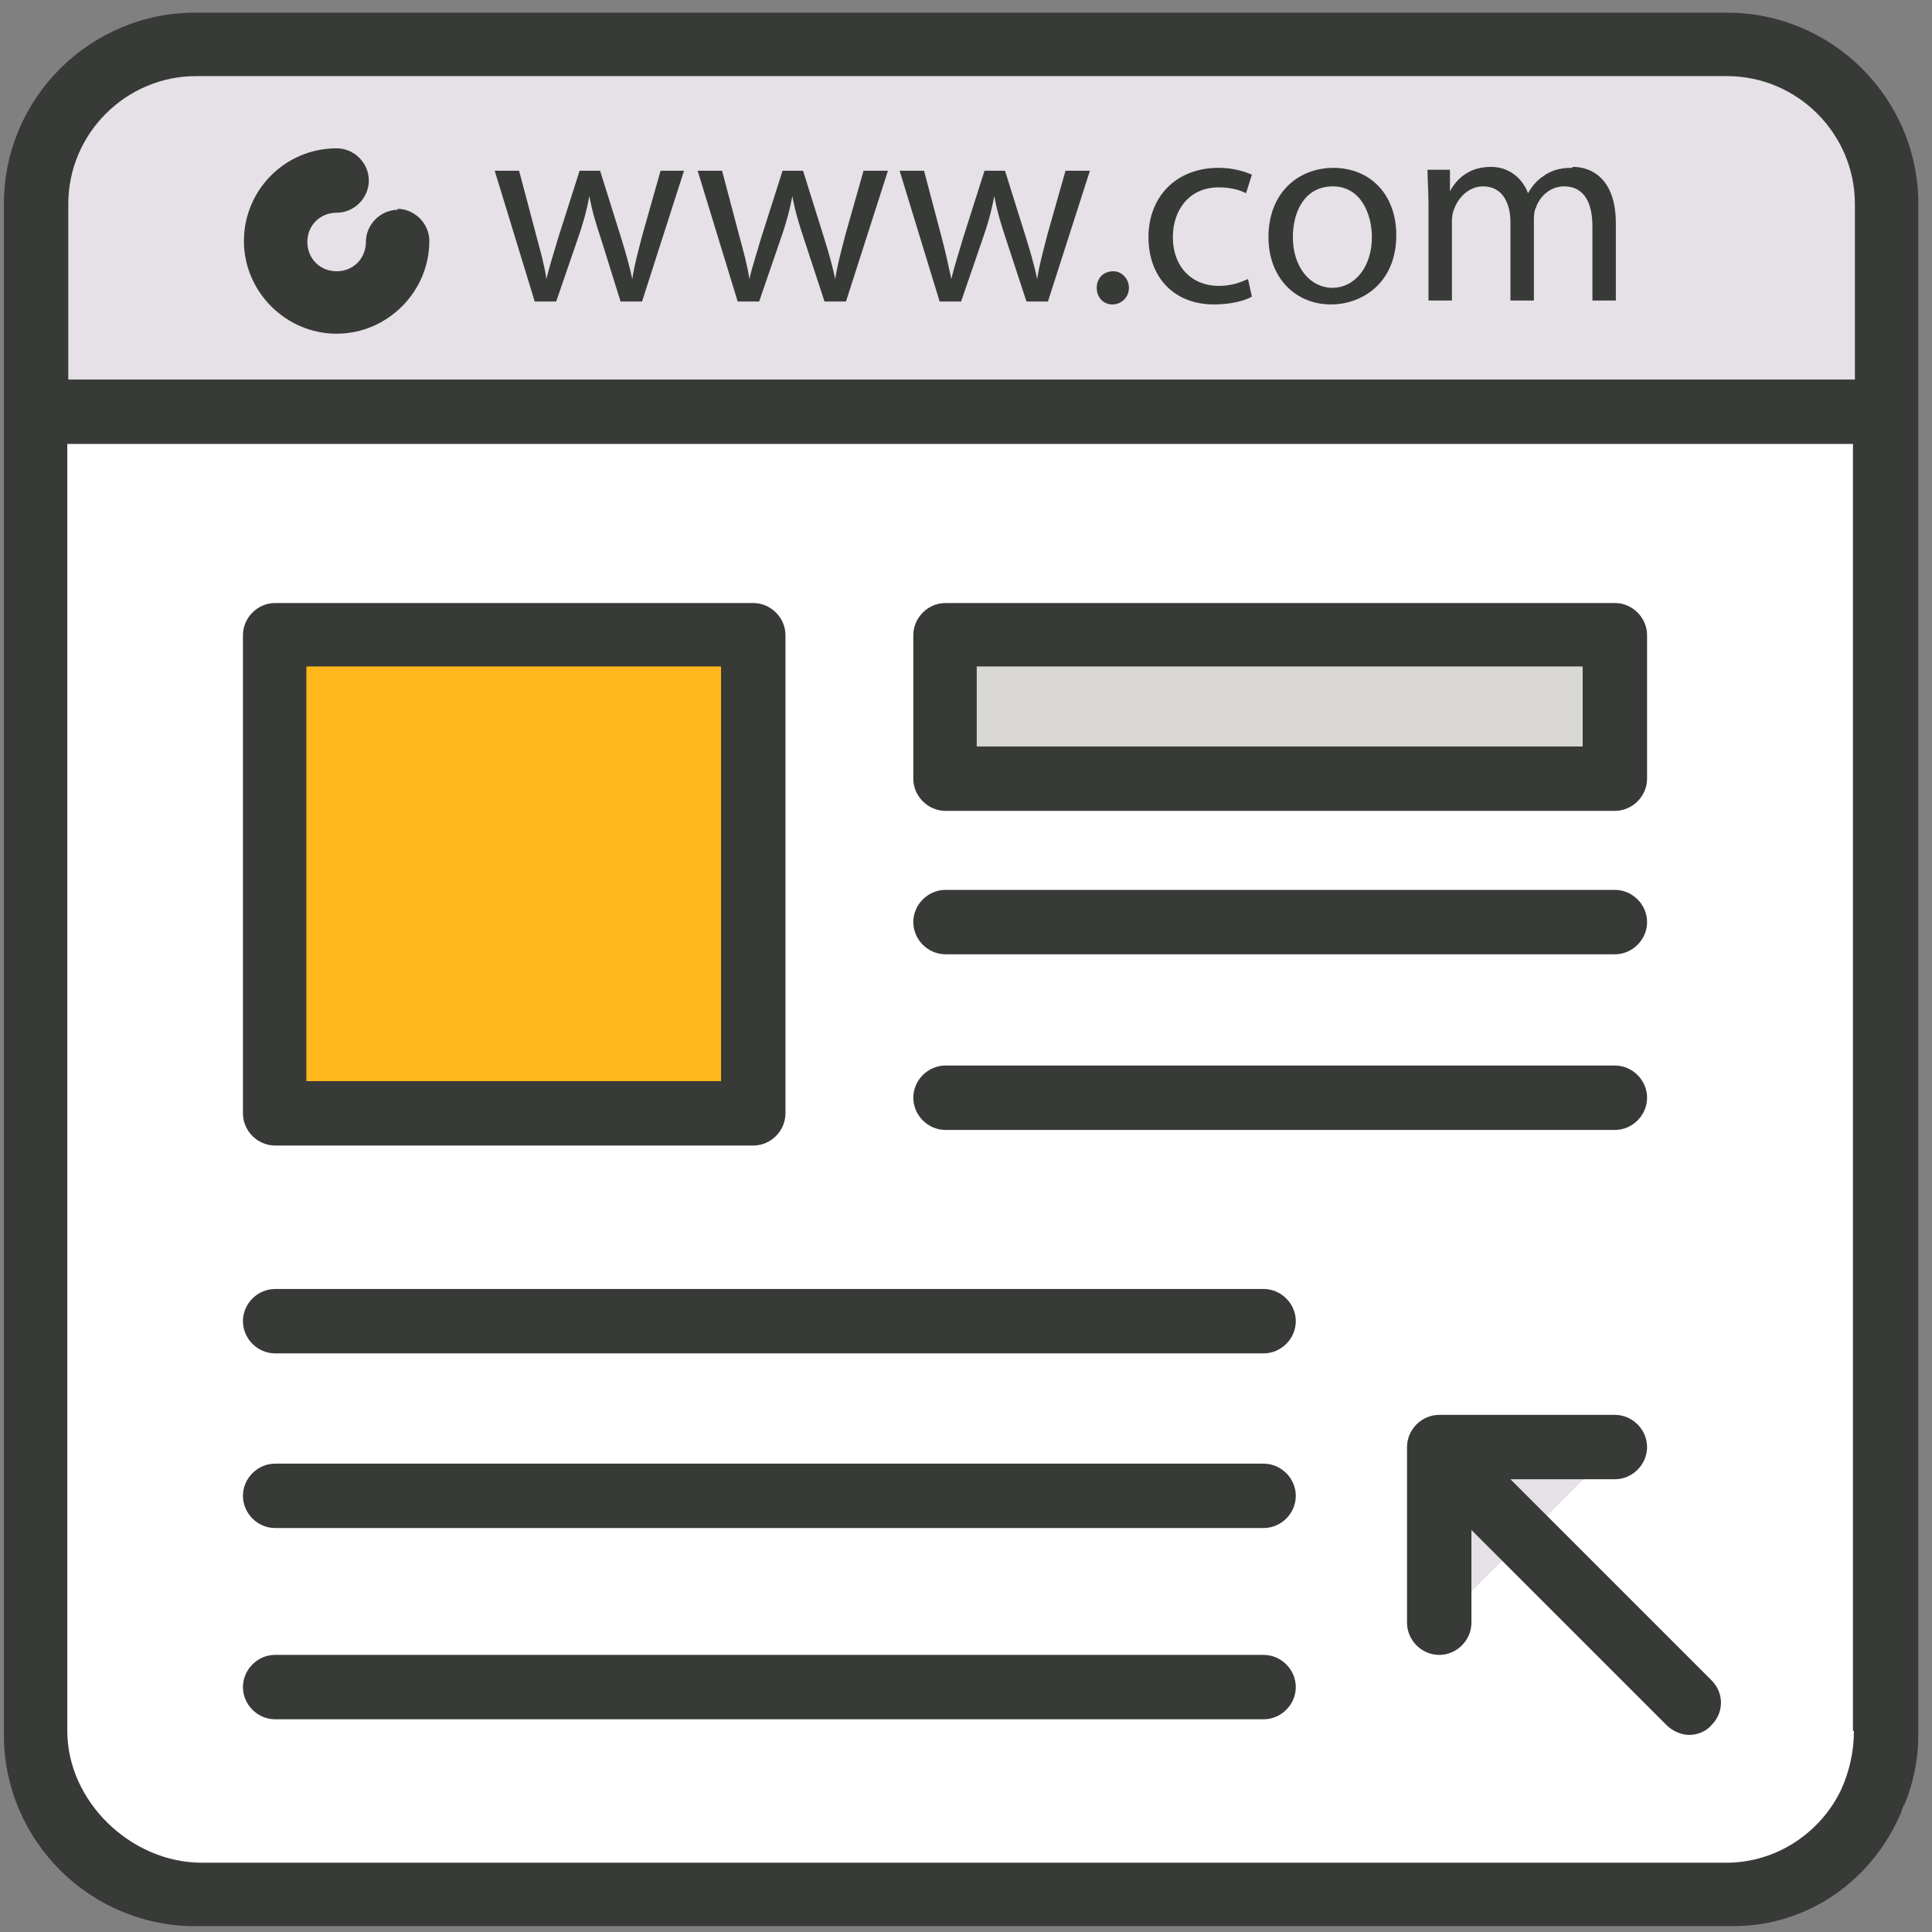
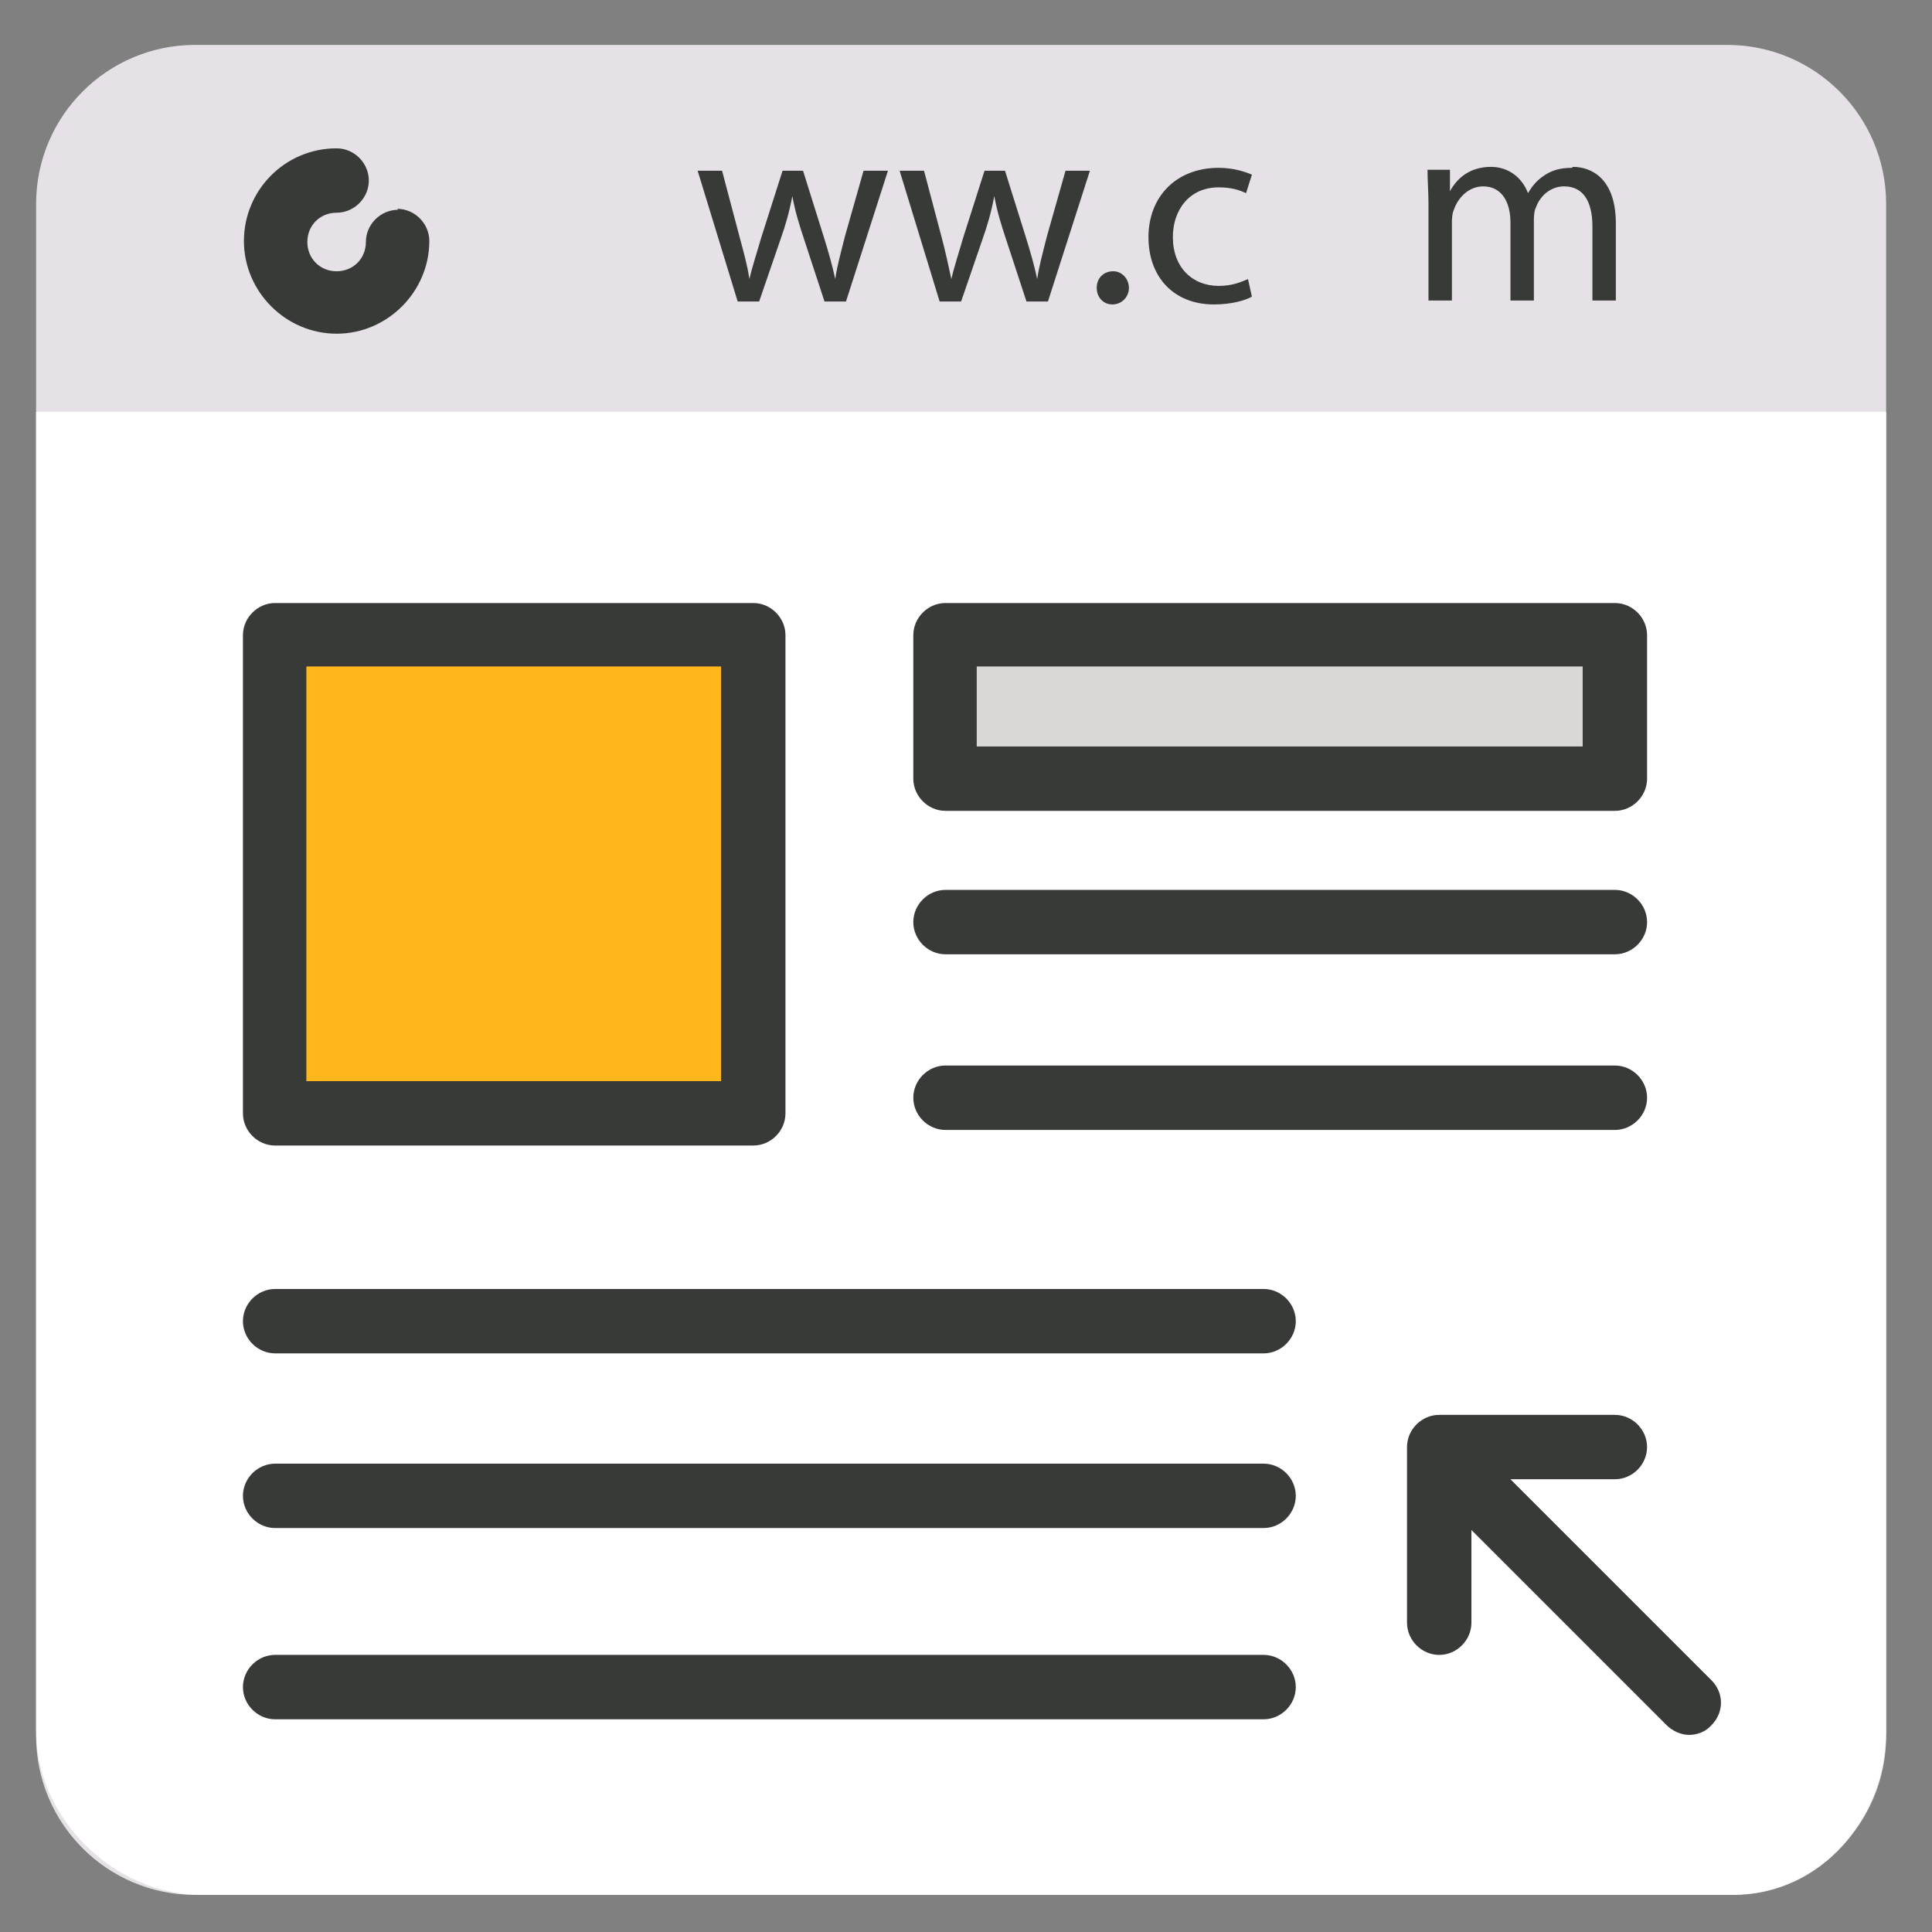
<svg xmlns="http://www.w3.org/2000/svg" width="99" height="99" viewBox="0 0 99 99" fill="none">
  <rect x="0" y="0" width="99" height="99" fill="#808080" stroke="none" />
  <path d="M88.5 2.301H10C5.498 2.301 1.85 5.949 1.85 10.45V88.95C1.85 93.451 5.498 97.1 10 97.1H88.5C93.001 97.1 96.65 93.451 96.65 88.95V10.45C96.65 5.949 93.001 2.301 88.5 2.301Z" fill="#E5E1E6" />
  <path d="M1.85 21.1V88.7C1.85 93.2 5.85 97.1 10.35 97.1H88.8C93.3 97.1 96.65 93.2 96.65 88.7V21.1H1.85Z" fill="white" />
-   <path d="M88.449 0.65H9.999C4.599 0.65 0.199 5.05 0.199 10.45V88.9C0.199 94.3 4.599 98.7 9.999 98.7H88.799C92.699 98.7 95.999 96.3 97.449 92.8C97.449 92.8 97.449 92.7 97.499 92.65C97.499 92.6 97.549 92.5 97.599 92.45C98.049 91.35 98.299 90.15 98.299 88.9V10.45C98.299 5.05 93.899 0.65 88.499 0.65H88.449ZM94.999 88.7C94.999 89.8 94.749 90.8 94.349 91.7C93.299 93.9 91.049 95.45 88.449 95.45H10.349C6.699 95.45 3.449 92.3 3.449 88.7V22.75H94.949V88.7H94.999ZM94.999 19.45H3.499V10.45C3.499 6.85 6.449 3.9 10.049 3.9H88.499C92.099 3.9 95.049 6.85 95.049 10.45V19.45H94.999Z" fill="#373A36" />
-   <path d="M33.85 8.75L32.9 12.1C32.7 12.9 32.5 13.6 32.4 14.3C32.25 13.6 32.05 12.9 31.8 12.1L30.75 8.75H29.7L28.6 12.2C28.4 12.9 28.15 13.65 28 14.3C27.9 13.6 27.7 12.9 27.5 12.15L26.6 8.75H25.35L27.4 15.45H28.5L29.6 12.251C29.85 11.55 30.05 10.851 30.2 10.05C30.35 10.851 30.55 11.501 30.8 12.251L31.8 15.45H32.9L35.05 8.75H33.85Z" fill="#373A36" />
  <path d="M44.25 8.75L43.3 12.1C43.1 12.9 42.9 13.6 42.8 14.3C42.65 13.6 42.45 12.9 42.2 12.1L41.15 8.75H40.1L39 12.2C38.8 12.9 38.55 13.65 38.4 14.3C38.3 13.6 38.1 12.9 37.9 12.15L37 8.75H35.75L37.8 15.45H38.9L40 12.251C40.25 11.55 40.45 10.851 40.6 10.05C40.75 10.851 40.95 11.501 41.2 12.251L42.25 15.45H43.35L45.5 8.75H44.3H44.25Z" fill="#373A36" />
  <path d="M54.599 8.75L53.649 12.1C53.449 12.9 53.249 13.6 53.149 14.3C52.999 13.6 52.799 12.9 52.549 12.1L51.499 8.75H50.449L49.349 12.2C49.149 12.9 48.899 13.65 48.749 14.3C48.599 13.6 48.449 12.9 48.249 12.15L47.349 8.75H46.099L48.149 15.45H49.249L50.349 12.251C50.599 11.55 50.799 10.851 50.949 10.05C51.099 10.851 51.299 11.501 51.549 12.251L52.599 15.45H53.699L55.849 8.75H54.649H54.599Z" fill="#373A36" />
  <path d="M57.049 13.9C56.549 13.9 56.199 14.25 56.199 14.75C56.199 15.25 56.549 15.6 56.999 15.6C57.499 15.6 57.849 15.2 57.849 14.75C57.849 14.3 57.499 13.9 57.049 13.9Z" fill="#373A36" />
  <path d="M62.45 14.65C61.1 14.65 60.1 13.7 60.1 12.15C60.1 10.75 60.95 9.6 62.45 9.6C63.1 9.6 63.55 9.75 63.85 9.9L64.15 8.95C63.8 8.8 63.2 8.6 62.45 8.6C60.25 8.6 58.85 10.1 58.85 12.15C58.85 14.2 60.15 15.6 62.2 15.6C63.1 15.6 63.8 15.4 64.15 15.2L63.95 14.3C63.6 14.45 63.15 14.65 62.45 14.65Z" fill="#373A36" />
-   <path d="M68.349 8.6C66.499 8.6 64.999 9.9 64.999 12.15C64.999 14.25 66.399 15.6 68.199 15.6C69.799 15.6 71.549 14.5 71.549 12.05C71.549 10 70.249 8.6 68.299 8.6H68.349ZM68.299 14.75C67.099 14.75 66.249 13.65 66.249 12.15C66.249 10.85 66.849 9.55 68.299 9.55C69.749 9.55 70.299 11 70.299 12.15C70.299 13.65 69.449 14.75 68.249 14.75H68.299Z" fill="#373A36" />
  <path d="M80.549 8.6C79.899 8.6 79.45 8.75 79.049 9.05C78.749 9.25 78.499 9.55 78.299 9.9C77.999 9.1 77.299 8.551 76.399 8.551C75.299 8.551 74.649 9.151 74.299 9.801V8.7H73.149C73.149 9.25 73.199 9.8 73.199 10.5V15.4H74.399V11.351C74.399 11.351 74.399 10.95 74.499 10.751C74.699 10.15 75.249 9.55 75.999 9.55C76.95 9.55 77.399 10.35 77.399 11.4V15.4H78.599V11.25C78.599 11.25 78.599 10.8 78.699 10.65C78.899 10.05 79.449 9.55 80.149 9.55C81.149 9.55 81.599 10.351 81.599 11.601V15.4H82.799V11.45C82.799 9.1 81.499 8.551 80.599 8.551L80.549 8.6Z" fill="#373A36" />
  <path d="M38.6 32.55H14.1V57.05H38.6V32.55Z" fill="#FFB71B" />
  <path d="M38.599 30.9H14.099C13.199 30.9 12.449 31.651 12.449 32.55V57.05C12.449 57.95 13.199 58.7 14.099 58.7H38.599C39.499 58.7 40.249 57.95 40.249 57.05V32.55C40.249 31.651 39.499 30.9 38.599 30.9ZM36.949 55.401H15.699V34.151H36.949V55.401Z" fill="#373A36" />
  <path d="M17.299 9.25C15.549 9.25 14.149 10.65 14.149 12.4C14.149 14.15 15.549 15.55 17.299 15.55C19.049 15.55 20.45 14.15 20.45 12.4L17.299 9.25Z" fill="#E5E1E6" />
  <path d="M20.399 10.751C19.499 10.751 18.749 11.5 18.749 12.4C18.749 13.25 18.099 13.9 17.249 13.9C16.399 13.9 15.749 13.25 15.749 12.4C15.749 11.55 16.399 10.9 17.249 10.9C18.149 10.9 18.899 10.15 18.899 9.25C18.899 8.35 18.149 7.601 17.249 7.601C14.599 7.601 12.499 9.75 12.499 12.35C12.499 14.95 14.649 17.1 17.249 17.1C19.849 17.1 21.999 14.95 21.999 12.35C21.999 11.45 21.249 10.701 20.349 10.701L20.399 10.751Z" fill="#373A36" />
  <path d="M82.698 32.55H48.398V39.9H82.698V32.55Z" fill="#D9D8D6" />
  <path d="M82.75 30.9H48.45C47.55 30.9 46.8 31.651 46.8 32.55V39.9C46.8 40.8 47.55 41.55 48.45 41.55H82.75C83.65 41.55 84.4 40.8 84.4 39.9V32.55C84.4 31.651 83.65 30.9 82.75 30.9ZM81.1 38.251H50.05V34.151H81.1V38.251Z" fill="#373A36" />
  <path d="M82.75 45.6H48.45C47.55 45.6 46.8 46.35 46.8 47.25C46.8 48.15 47.55 48.9 48.45 48.9H82.75C83.65 48.9 84.4 48.15 84.4 47.25C84.4 46.35 83.65 45.6 82.75 45.6Z" fill="#373A36" />
  <path d="M82.75 54.6H48.45C47.55 54.6 46.8 55.35 46.8 56.25C46.8 57.15 47.55 57.901 48.45 57.901H82.75C83.65 57.901 84.4 57.15 84.4 56.25C84.4 55.35 83.65 54.6 82.75 54.6Z" fill="#373A36" />
-   <path d="M73.749 74.2V83.2L82.749 74.2H73.749Z" fill="#E5E1E6" />
  <path d="M87.699 86.1L77.399 75.8H82.749C83.649 75.8 84.399 75.051 84.399 74.151C84.399 73.251 83.649 72.501 82.749 72.501H73.749C72.849 72.501 72.099 73.251 72.099 74.151V83.15C72.099 84.05 72.849 84.801 73.749 84.801C74.649 84.801 75.399 84.05 75.399 83.15V78.4L85.399 88.4C85.699 88.701 86.149 88.9 86.549 88.9C86.949 88.9 87.399 88.751 87.699 88.4C88.349 87.751 88.349 86.75 87.699 86.1Z" fill="#373A36" />
  <path d="M64.749 66.05H14.099C13.199 66.05 12.449 66.8 12.449 67.7C12.449 68.6 13.199 69.35 14.099 69.35H64.749C65.649 69.35 66.399 68.6 66.399 67.7C66.399 66.8 65.649 66.05 64.749 66.05Z" fill="#373A36" />
  <path d="M64.749 75.001H14.099C13.199 75.001 12.449 75.751 12.449 76.651C12.449 77.551 13.199 78.3 14.099 78.3H64.749C65.649 78.3 66.399 77.551 66.399 76.651C66.399 75.751 65.649 75.001 64.749 75.001Z" fill="#373A36" />
  <path d="M64.749 84.8H14.099C13.199 84.8 12.449 85.55 12.449 86.45C12.449 87.35 13.199 88.1 14.099 88.1H64.749C65.649 88.1 66.399 87.35 66.399 86.45C66.399 85.55 65.649 84.8 64.749 84.8Z" fill="#373A36" />
</svg>